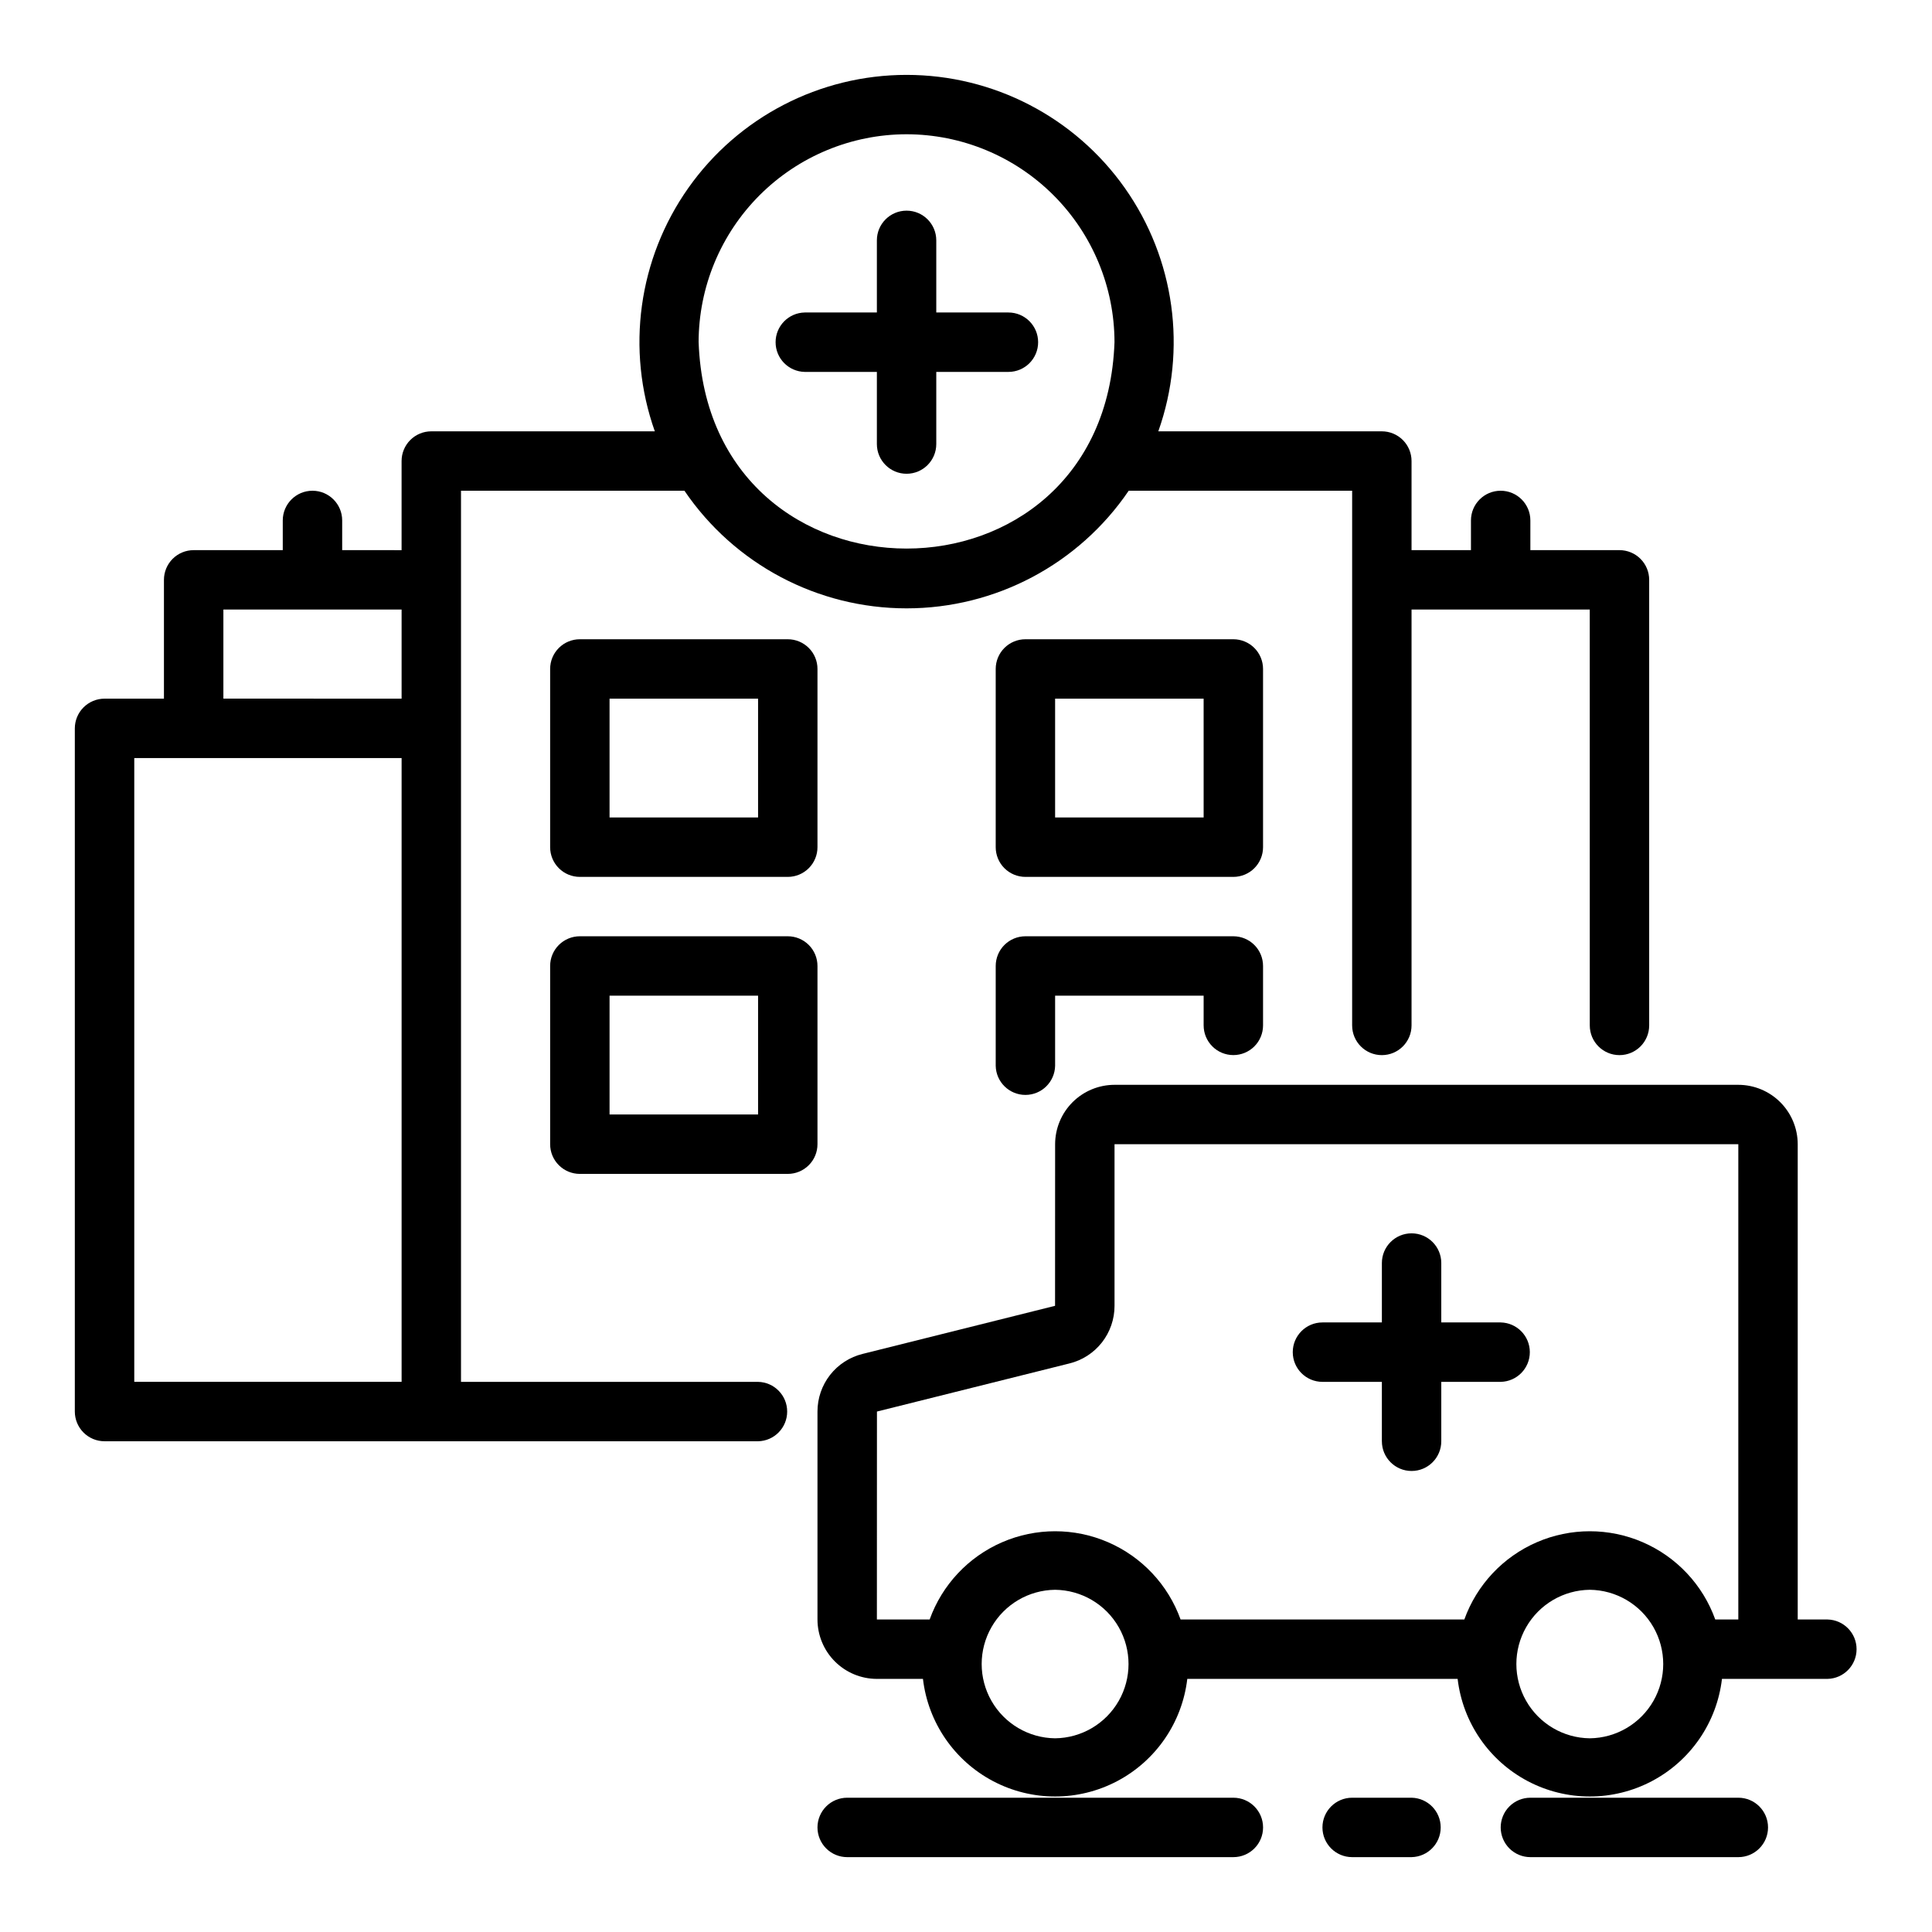
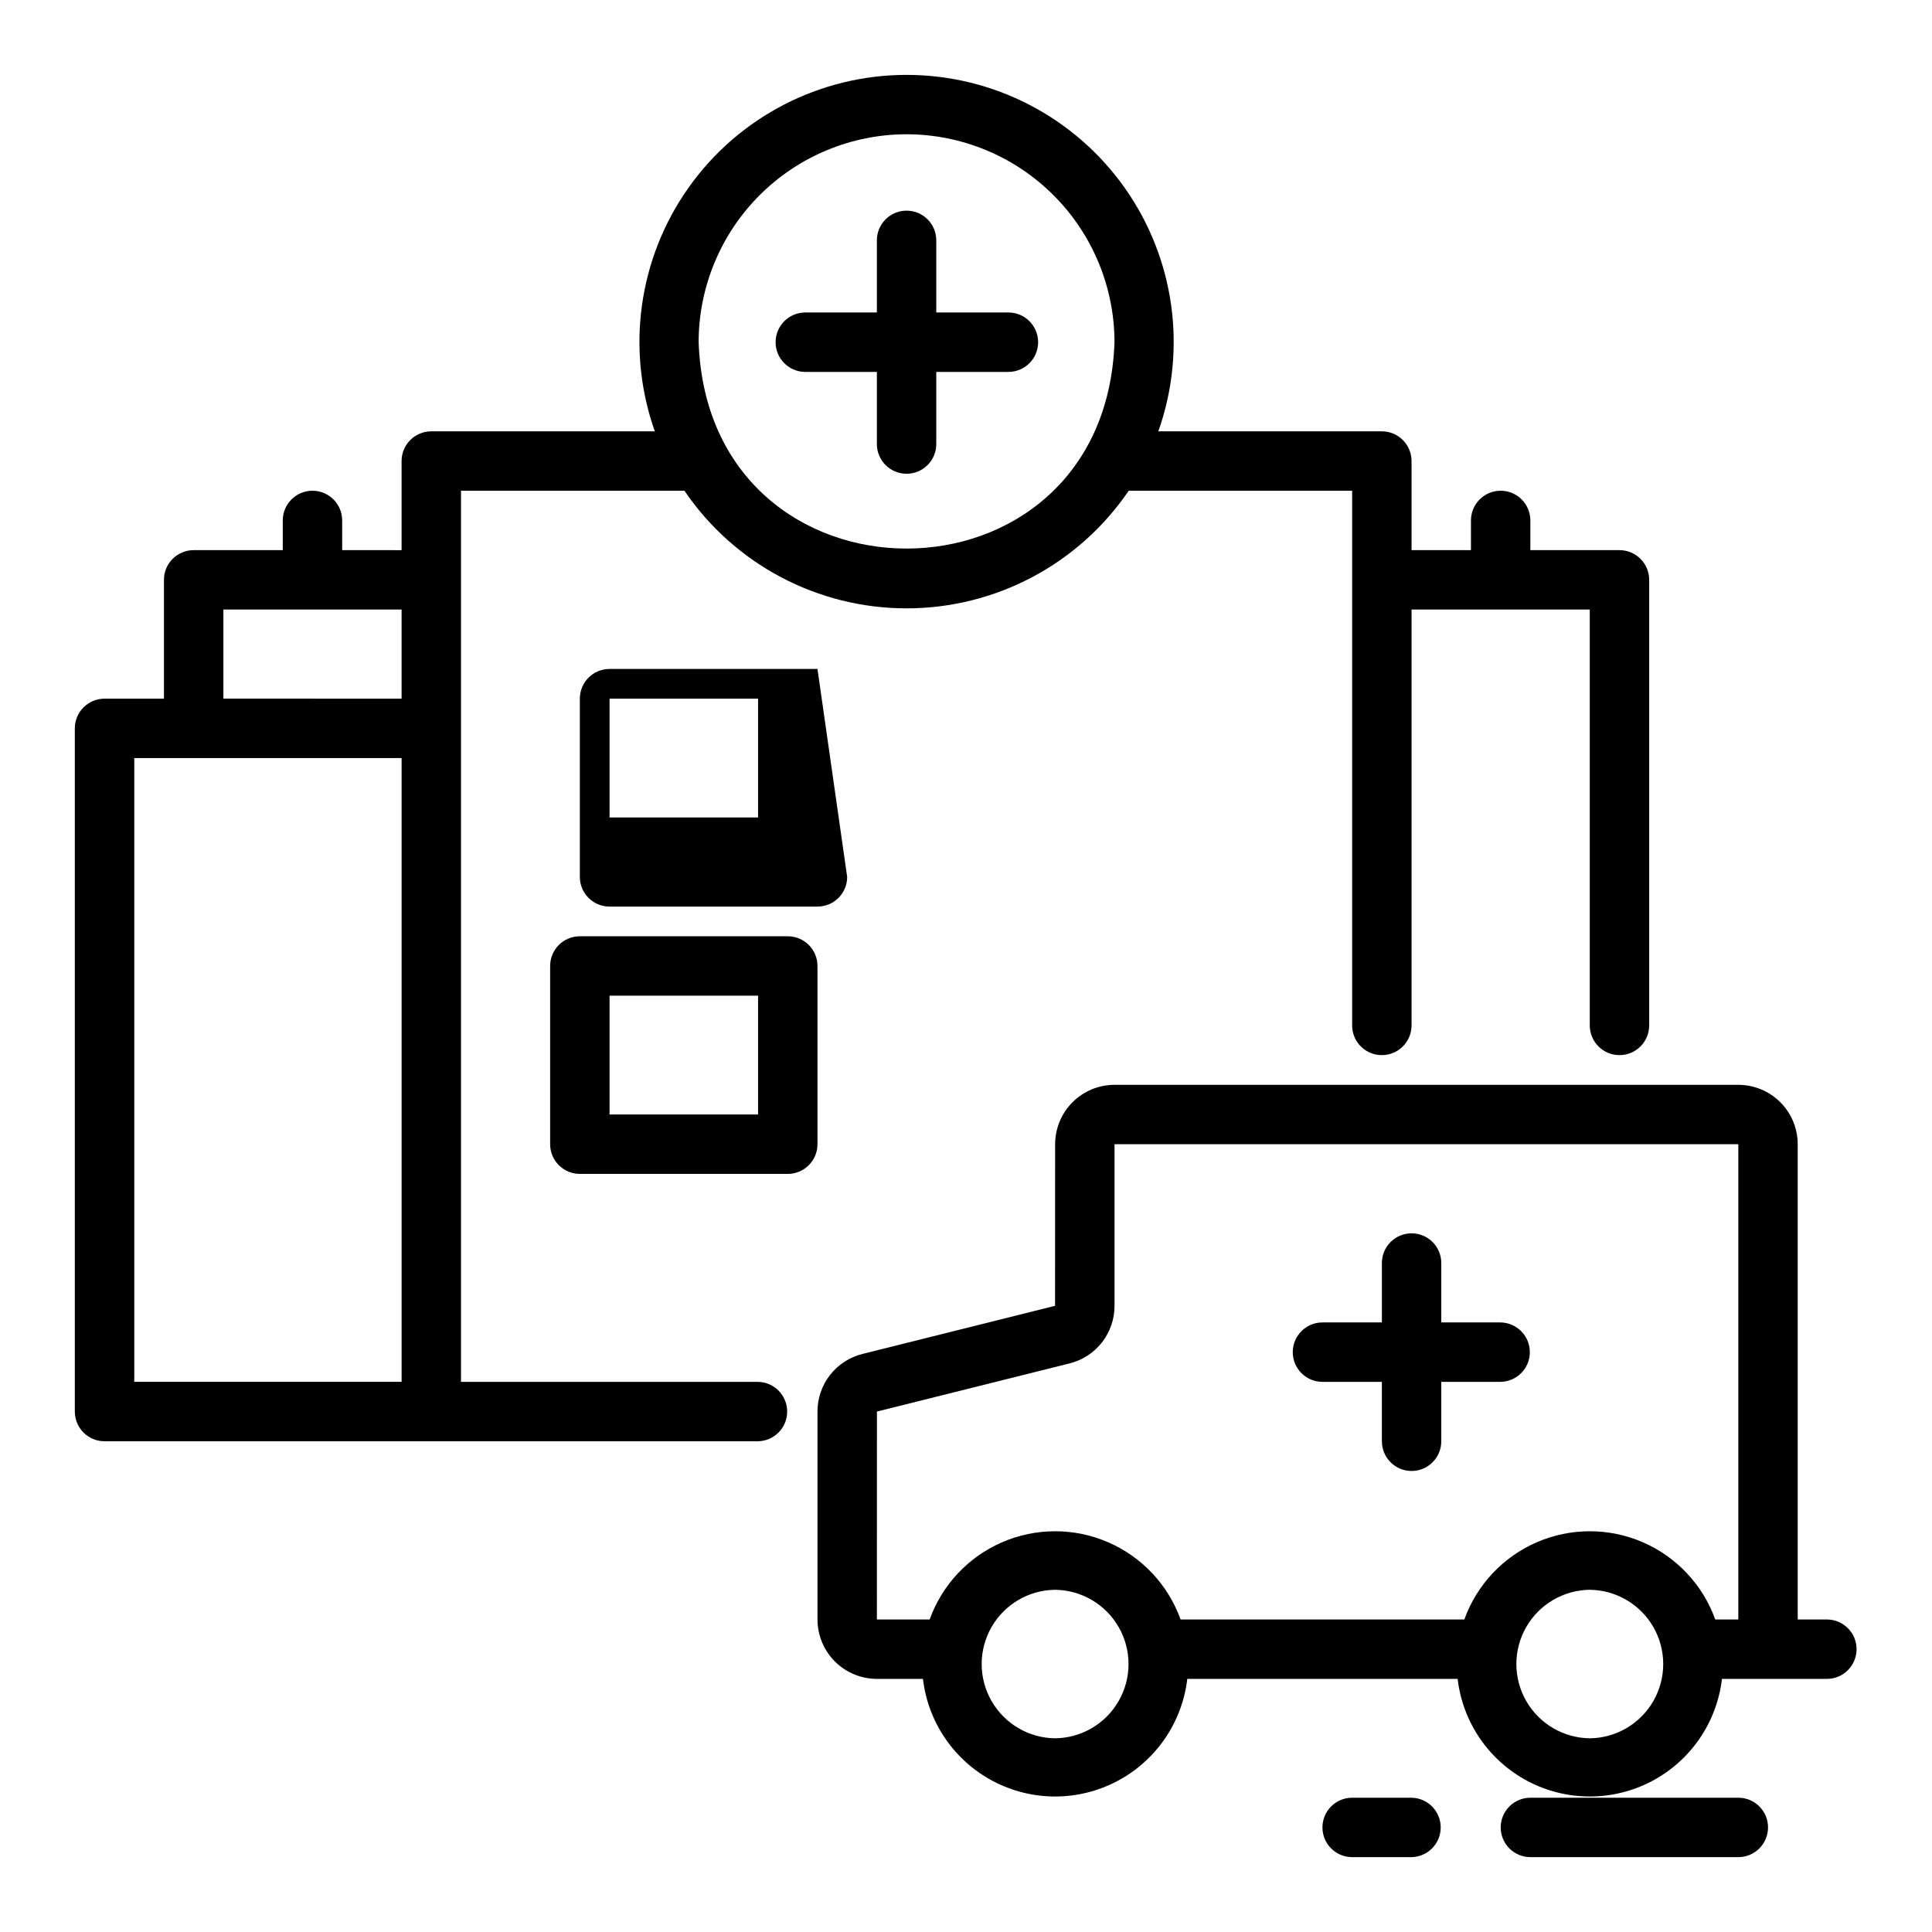
<svg xmlns="http://www.w3.org/2000/svg" fill="#000000" width="800px" height="800px" version="1.1" viewBox="144 144 512 512">
  <g>
    <path d="m628.29 573.18h-7.875v-125.95c-0.004-4.176-1.664-8.176-4.617-11.129-2.949-2.949-6.953-4.609-11.125-4.613h-165.31c-4.176 0.004-8.176 1.664-11.129 4.613-2.949 2.953-4.609 6.953-4.617 11.129l-0.016 42.824-50.984 12.742c-3.418 0.836-6.461 2.797-8.633 5.566-2.172 2.773-3.348 6.195-3.344 9.715v55.105c0.008 4.172 1.668 8.176 4.617 11.125 2.953 2.953 6.953 4.613 11.129 4.617h12.207c1.352 11.547 8.305 21.684 18.594 27.102 10.285 5.418 22.578 5.418 32.863 0 10.285-5.418 17.242-15.555 18.594-27.102h71.645c1.352 11.547 8.309 21.684 18.594 27.102 10.285 5.418 22.578 5.418 32.863 0 10.285-5.418 17.242-15.555 18.594-27.102h27.953c4.285-0.082 7.719-3.582 7.719-7.871 0-4.289-3.434-7.789-7.719-7.871zm-204.68 31.488c-6.977-0.078-13.391-3.848-16.855-9.906-3.469-6.055-3.469-13.496 0-19.551 3.465-6.059 9.879-9.824 16.855-9.902 6.981 0.078 13.395 3.848 16.859 9.902 3.469 6.059 3.469 13.496 0 19.555-3.465 6.055-9.879 9.824-16.859 9.902zm141.7 0h0.004c-6.981-0.078-13.395-3.848-16.859-9.906-3.469-6.055-3.469-13.496 0-19.551 3.465-6.059 9.879-9.824 16.859-9.902 6.977 0.078 13.391 3.848 16.859 9.902 3.465 6.059 3.465 13.496 0 19.555-3.469 6.055-9.883 9.824-16.859 9.902zm33.246-31.488h0.004c-3.301-9.184-10.254-16.594-19.211-20.473-8.957-3.879-19.117-3.879-28.074 0-8.957 3.879-15.91 11.289-19.211 20.473h-75.199c-3.301-9.184-10.254-16.594-19.211-20.473-8.957-3.879-19.117-3.879-28.074 0-8.957 3.879-15.91 11.289-19.211 20.473h-13.984l0.016-55.105 50.984-12.742c3.422-0.836 6.461-2.797 8.633-5.566 2.172-2.773 3.352-6.195 3.344-9.715v-42.824h165.31v125.95z" />
-     <path d="m360.64 628.29c0 2.086 0.832 4.09 2.309 5.566 1.473 1.477 3.477 2.305 5.566 2.305h102.34c4.348 0 7.871-3.523 7.871-7.871 0-4.348-3.523-7.875-7.871-7.875h-102.34c-2.09 0-4.094 0.828-5.566 2.305-1.477 1.477-2.309 3.481-2.309 5.57z" />
    <path d="m518.08 636.16c4.289-0.086 7.719-3.586 7.719-7.875 0-4.285-3.43-7.785-7.719-7.871h-15.742c-4.348 0-7.875 3.527-7.875 7.875 0 4.348 3.527 7.871 7.875 7.871z" />
    <path d="m541.7 628.29c0 2.086 0.828 4.09 2.305 5.566 1.477 1.477 3.481 2.305 5.566 2.305h55.105c4.348 0 7.871-3.523 7.871-7.871 0-4.348-3.523-7.875-7.871-7.875h-55.105c-2.086 0-4.09 0.828-5.566 2.305s-2.305 3.481-2.305 5.57z" />
    <path d="m541.7 494.46h-15.746v-15.742c0-4.348-3.523-7.871-7.871-7.871s-7.871 3.523-7.871 7.871v15.742h-15.746c-4.348 0-7.871 3.527-7.871 7.875 0 4.348 3.523 7.871 7.871 7.871h15.742v15.742h0.004c0 4.348 3.523 7.875 7.871 7.875s7.871-3.527 7.871-7.875v-15.742h15.746c4.289-0.082 7.719-3.582 7.719-7.871 0-4.289-3.43-7.789-7.719-7.875z" />
    <path d="m344.89 525.95c4.289-0.082 7.719-3.582 7.719-7.871s-3.43-7.789-7.719-7.871h-78.719v-236.16h59.211c13.25 19.496 35.293 31.172 58.867 31.172 23.574 0 45.621-11.676 58.871-31.172h59.211v141.7c0 4.348 3.523 7.871 7.871 7.871 4.348 0 7.871-3.523 7.871-7.871v-110.21h47.23l0.004 110.21c0 4.348 3.523 7.871 7.871 7.871s7.871-3.523 7.871-7.871v-118.08c0-2.09-0.828-4.094-2.305-5.57s-3.481-2.305-5.566-2.305h-23.617v-7.871c0-4.348-3.523-7.871-7.871-7.871-4.348 0-7.871 3.523-7.871 7.871v7.871h-15.746v-23.613c0-2.09-0.828-4.094-2.305-5.57-1.477-1.477-3.481-2.305-5.566-2.305h-59.238c7.691-21.672 4.375-45.727-8.891-64.508-13.266-18.785-34.828-29.953-57.824-29.953s-44.559 11.168-57.824 29.953c-13.266 18.781-16.578 42.836-8.891 64.508h-59.238c-2.086 0-4.09 0.828-5.566 2.305-1.477 1.477-2.305 3.481-2.305 5.57v23.617l-15.742-0.004v-7.871c0-4.348-3.527-7.871-7.875-7.871s-7.871 3.523-7.871 7.871v7.871h-23.617c-2.086 0-4.09 0.828-5.566 2.305-1.477 1.477-2.305 3.481-2.305 5.57v31.488l-15.742-0.004c-2.09 0-4.09 0.832-5.566 2.309-1.477 1.477-2.309 3.477-2.309 5.566v181.05c0 2.09 0.832 4.09 2.309 5.566 1.477 1.477 3.477 2.309 5.566 2.305zm39.359-346.37c14.609 0.016 28.617 5.828 38.945 16.16 10.332 10.328 16.141 24.336 16.16 38.945-2.59 72.93-107.63 72.91-110.21 0l-0.004-0.004c0.02-14.609 5.832-28.613 16.16-38.945 10.332-10.328 24.336-16.141 38.945-16.156zm-181.05 125.95h47.23v23.617l-47.23-0.004zm-23.617 39.359h70.848v165.31h-70.848z" />
-     <path d="m360.64 321.28c0.004-2.086-0.828-4.09-2.305-5.566-1.477-1.477-3.477-2.305-5.566-2.305h-55.102c-2.09 0-4.094 0.828-5.57 2.305-1.477 1.477-2.305 3.481-2.305 5.566v47.234c0 2.086 0.828 4.09 2.305 5.566s3.481 2.305 5.57 2.305h55.105-0.004c2.09 0 4.09-0.828 5.566-2.305 1.477-1.477 2.309-3.481 2.305-5.566zm-15.742 39.359h-39.359v-31.488h39.359z" />
-     <path d="m478.72 321.28c0-2.086-0.828-4.09-2.305-5.566-1.477-1.477-3.481-2.305-5.566-2.305h-55.105c-2.086 0-4.09 0.828-5.566 2.305-1.477 1.477-2.305 3.481-2.305 5.566v47.234c0 2.086 0.828 4.09 2.305 5.566 1.477 1.477 3.481 2.305 5.566 2.305h55.105c2.086 0 4.09-0.828 5.566-2.305 1.477-1.477 2.305-3.481 2.305-5.566zm-15.742 39.359h-39.363v-31.488h39.359z" />
+     <path d="m360.64 321.28h-55.102c-2.09 0-4.094 0.828-5.57 2.305-1.477 1.477-2.305 3.481-2.305 5.566v47.234c0 2.086 0.828 4.09 2.305 5.566s3.481 2.305 5.57 2.305h55.105-0.004c2.09 0 4.09-0.828 5.566-2.305 1.477-1.477 2.309-3.481 2.305-5.566zm-15.742 39.359h-39.359v-31.488h39.359z" />
    <path d="m352.77 392.12h-55.102c-2.09 0-4.094 0.832-5.57 2.305-1.477 1.477-2.305 3.481-2.305 5.57v47.23c0 2.09 0.828 4.09 2.305 5.566s3.481 2.305 5.57 2.305h55.105-0.004c2.09 0 4.09-0.828 5.566-2.305 1.477-1.477 2.309-3.477 2.305-5.566v-47.23c0.004-2.09-0.828-4.094-2.305-5.57-1.477-1.473-3.477-2.305-5.566-2.305zm-7.871 47.23-39.359 0.004v-31.488h39.359z" />
-     <path d="m470.85 423.61c2.086 0 4.09-0.828 5.566-2.305 1.477-1.477 2.305-3.477 2.305-5.566v-15.742c0-2.09-0.828-4.094-2.305-5.57-1.477-1.473-3.481-2.305-5.566-2.305h-55.105c-2.086 0-4.09 0.832-5.566 2.305-1.477 1.477-2.305 3.481-2.305 5.57v26.449c0.082 4.285 3.582 7.719 7.871 7.719 4.289 0 7.789-3.434 7.871-7.723v-18.574h39.359v7.871h0.004c-0.004 2.09 0.828 4.09 2.305 5.566 1.477 1.477 3.477 2.305 5.566 2.305z" />
    <path d="m357.26 242.56h19.121v19.117c0 4.348 3.523 7.875 7.871 7.875s7.871-3.527 7.871-7.875v-19.117h19.121c4.348 0 7.871-3.523 7.871-7.871s-3.523-7.875-7.871-7.875h-19.121v-19.117c0-4.348-3.523-7.871-7.871-7.871s-7.871 3.523-7.871 7.871v19.117h-19.121c-4.285 0.086-7.719 3.586-7.719 7.875s3.434 7.785 7.719 7.871z" />
  </g>
</svg>